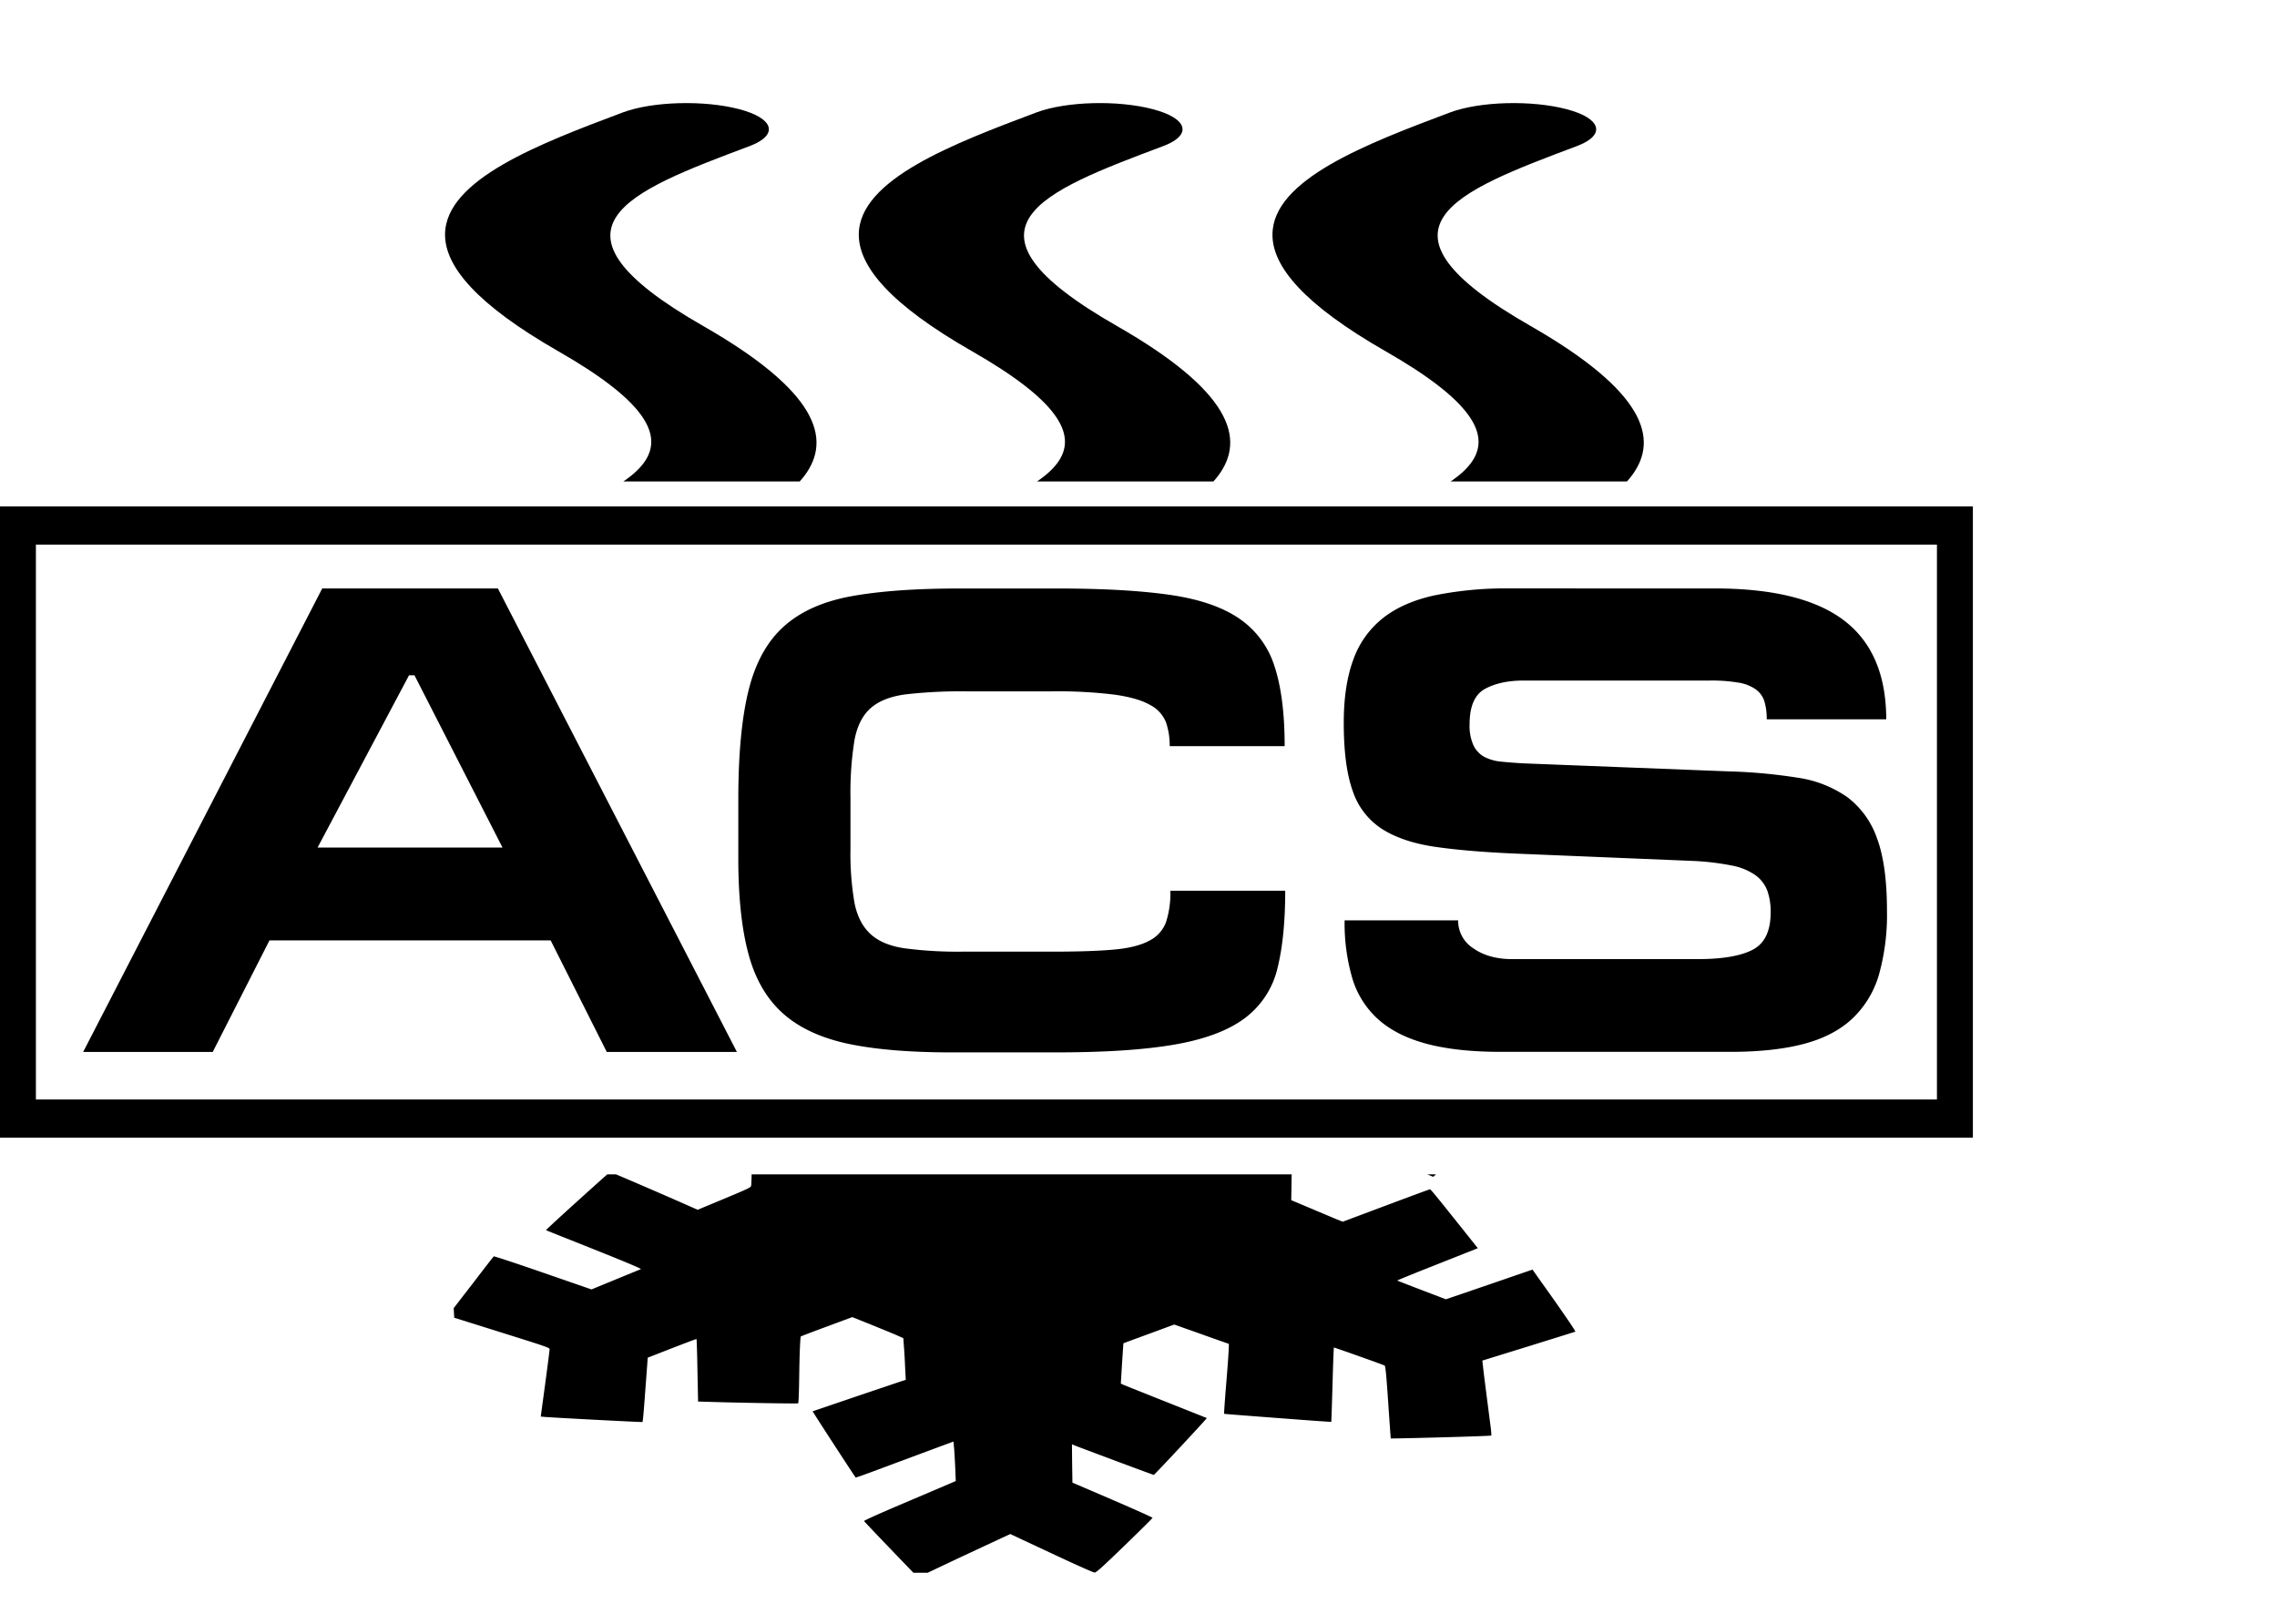
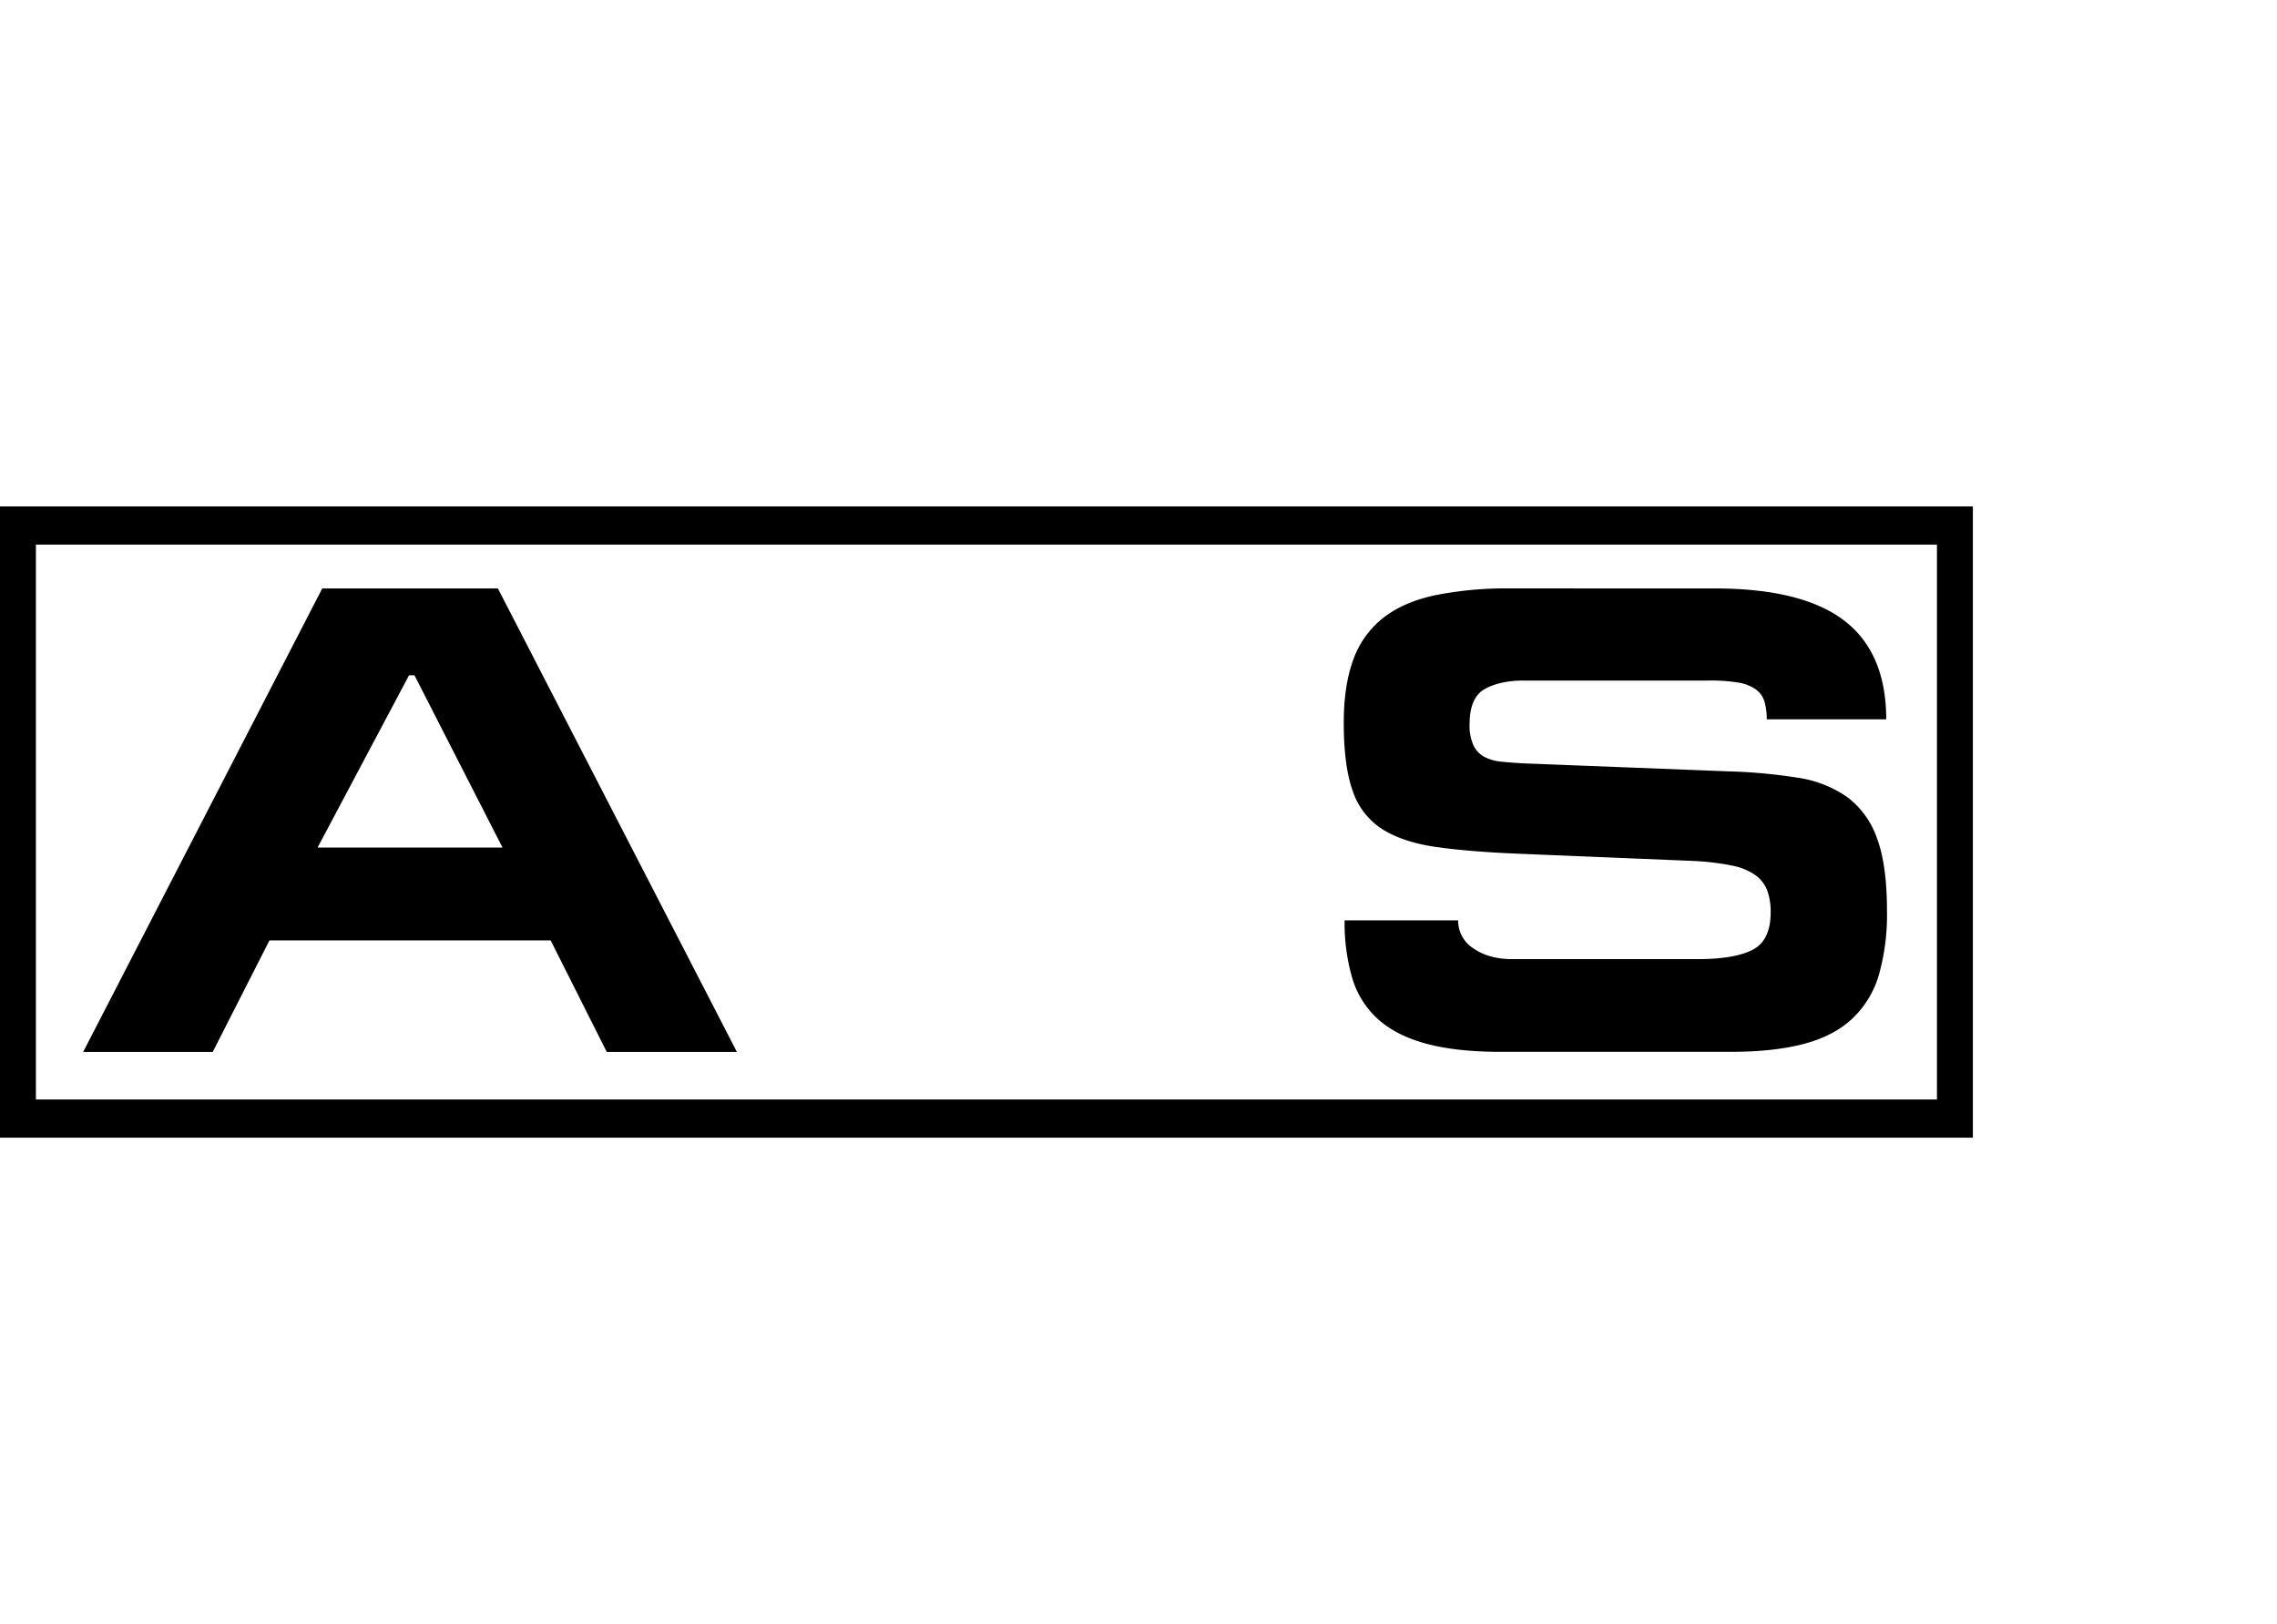
<svg xmlns="http://www.w3.org/2000/svg" viewBox="0 0 775.59 553">
  <defs>
    <style>.cls-1{fill:none;}.cls-2{clip-path:url(#clip-path);}.cls-3{clip-path:url(#clip-path-2);}</style>
    <clipPath id="clip-path">
-       <rect class="cls-1" x="92.5" width="546" height="164" />
-     </clipPath>
+       </clipPath>
    <clipPath id="clip-path-2">
-       <rect class="cls-1" x="75.89" y="400" width="546.22" height="153" />
-     </clipPath>
+       </clipPath>
  </defs>
  <g id="Слой_1" data-name="Слой 1">
    <path d="M169.59,200.43,251,358.3H206.67l-19.11-38H91.79l-19.33,38H28.33l81.43-157.87ZM139.33,230l-31.16,58.69h63l-30-58.69Z" />
-     <path d="M289.12,355.57q-14.22-3-22.52-10.47t-11.71-20.35q-3.42-12.86-3.41-32.42v-20q0-23.19,3.52-37.3t12.06-21.72q8.52-7.62,23-10.24t36.51-2.62h33.67q23.19,0,38.21,2.16t23.66,8.08a30.78,30.78,0,0,1,12.05,16.38q3.42,10.45,3.42,27.07H398.42a24.18,24.18,0,0,0-1.25-8.08,11.4,11.4,0,0,0-5.35-5.91q-4.1-2.38-12.05-3.53a158.13,158.13,0,0,0-21.38-1.14H329.27a166.21,166.21,0,0,0-20.59,1q-7.85,1-12.05,4.66t-5.57,10.92a112.49,112.49,0,0,0-1.37,19.79v17.29a98.11,98.11,0,0,0,1.37,18.42q1.37,6.82,5.45,10.58T308.12,323a137.24,137.24,0,0,0,19.79,1.14h30.93q12.51,0,20.36-.68t12.17-3a11.59,11.59,0,0,0,5.8-6.37,32.23,32.23,0,0,0,1.48-10.69h39.12q0,15.69-2.61,26.27a29.75,29.75,0,0,1-10.92,16.95q-8.31,6.36-23.77,9.1t-40.72,2.73H325.18Q303.34,358.53,289.12,355.57Z" />
    <path d="M584,200.43q29.81,0,44.13,10.92T642.49,245H601.78a20.47,20.47,0,0,0-.8-6.14,8,8,0,0,0-3-4.1,14.13,14.13,0,0,0-5.91-2.27,55.26,55.26,0,0,0-9.67-.69H519q-8,0-13.2,2.85t-5.23,11.94a16.24,16.24,0,0,0,1.37,7.39,8.78,8.78,0,0,0,3.75,3.87,15.78,15.78,0,0,0,5.8,1.59q3.42.35,7.51.57l69.83,2.73a180.65,180.65,0,0,1,23.54,2.16,39.32,39.32,0,0,1,16.84,6.6,29.64,29.64,0,0,1,10.12,14q3.41,9.09,3.41,24.79A75.41,75.41,0,0,1,640,332a33.38,33.38,0,0,1-9,14.89q-6.27,5.93-16.5,8.65t-25,2.73H511.24q-15,0-25.25-2.73t-16.49-8.3a30.42,30.42,0,0,1-8.87-14A67.08,67.08,0,0,1,458,313.49h38.67a11.13,11.13,0,0,0,5.23,9.55q5.22,3.65,13.19,3.64h63.24q12.51,0,18.65-3.18t6.14-12.74a21.35,21.35,0,0,0-1.14-7.4,11.62,11.62,0,0,0-4-5.23,20.55,20.55,0,0,0-8-3.3,87.12,87.12,0,0,0-13.31-1.59l-60.5-2.5q-16.15-.69-27.18-2.28t-18.09-6a24.63,24.63,0,0,1-10.12-13q-3.08-8.54-3.07-23.31,0-12.51,3.18-21.27a31.58,31.58,0,0,1,10-14.22q6.82-5.46,17.63-7.85a122.54,122.54,0,0,1,26-2.39Z" />
  </g>
  <g id="Слой_5" data-name="Слой 5">
    <g class="cls-2">
-       <path d="M455.76,181.13c-9.49,3.76-7.75,9.3,3.9,12.37,12,3.16,29.54,2.69,39.7-1.08,44.14-16.6,99-37.27,22-81.38-58.44-33.39-25.71-45.7,15.73-61.27l.49-.19c9.49-3.77,7.73-9.31-3.94-12.38-12-3.16-29.55-2.68-39.7,1.09-28.06,10.56-60.51,22.79-60.51,41.64-.05,10.76,10.54,23.7,38.57,39.74,58.38,33.39,25.66,45.69-15.72,61.27ZM396.18,49.77l.53-.2c9.47-3.77,7.7-9.31-4-12.37-11.95-3.17-29.54-2.68-39.67,1.09C325,48.85,292.52,61.08,292.52,79.93c0,10.76,10.54,23.7,38.63,39.74,58.35,33.39,25.63,45.69-15.79,61.27l-.5.19c-9.48,3.77-7.71,9.31,3.95,12.37,12,3.16,29.55,2.69,39.71-1.08,44.11-16.6,99-37.27,21.93-81.38C322,77.65,354.79,65.34,396.18,49.77Zm-140.88,0,.46-.17c9.51-3.78,7.76-9.32-3.91-12.4-12-3.16-29.55-2.68-39.7,1.09-28.06,10.56-60.56,22.79-60.56,41.64,0,10.76,10.6,23.7,38.63,39.74,58.35,33.39,25.66,45.69-15.73,61.27l-.54.2c-9.47,3.77-7.71,9.3,3.93,12.36,12,3.16,29.55,2.69,39.71-1.08,44.14-16.6,99-37.27,21.93-81.38-58.38-33.39-25.66-45.7,15.78-61.27Z" />
-     </g>
+       </g>
    <path d="M672,387.5H0v-215H672Zm-12.24-202H12.23v189H659.76Z" />
  </g>
  <g id="Слой_4" data-name="Слой 4">
    <g class="cls-3">
      <path d="M313,273.57c-5.23,5.06-9.51,9.3-9.51,9.45s6.15,2.88,13.63,6.12L330.71,295l.1,6.51.06,6.53-1.33-.53c-5.65-2.16-26.33-9.88-26.55-9.88-.44,0-18.21,19.33-17.86,19.48.19.06,6.82,2.69,14.75,5.85l14.4,5.72-.16,4.24c-.06,2.33-.22,5.42-.31,6.86l-.22,2.65-5.56,2c-3,1.11-7.07,2.53-8.91,3.18l-3.33,1.19-9.2-3.24c-5-1.78-9.23-3.29-9.29-3.31s.35-5.38.89-11.87.92-11.84.85-11.89-1.68-.21-22.2-1.75c-7.83-.6-14.27-1.06-14.3-1s-.23,5.72-.42,12.65-.41,12.61-.47,12.67-16.66-5.8-17.29-6.16c-.29-.19-.6-3.5-1.21-12.42-.44-6.7-.85-12.29-.88-12.4s-34,.76-34.26,1a30.49,30.49,0,0,0,.32,3.48c1.77,13.73,2.38,18.48,2.54,20.13l.22,1.91-15.67,4.85c-8.63,2.67-15.8,4.92-16,5s3.08,4.87,7.14,10.66L174,367.56l6.69-2.29c3.65-1.28,10.31-3.54,14.75-5.07l8.09-2.75,8.18,3.13c4.51,1.72,8.25,3.18,8.35,3.25s-6.06,2.56-13.64,5.55l-13.8,5.47,2.13,2.67c10.59,13.3,13.89,17.39,14.14,17.39s6.92-2.48,15-5.53,14.94-5.46,15.13-5.4,4.13,1.65,8.76,3.56l8.4,3.45-.09,6.15c-.06,3.39-.16,6.44-.25,6.78-.16.57-1.08,1-9.2,4.39l-9,3.75-1.84-.81c-10.12-4.49-27.79-12.1-28-12.06S185.82,418.86,186,419s7.45,3,16.43,6.59c11.2,4.47,16.14,6.57,15.86,6.69s-4.12,1.68-8.63,3.54l-8.18,3.37-16.53-5.72c-9.07-3.14-16.59-5.62-16.75-5.53s-3.26,4.11-6.94,8.92l-6.73,8.71.1,1.63.09,1.63,16.24,5.09c15.45,4.85,16.28,5.13,16.24,5.66,0,.3-.66,5.57-1.49,11.72l-1.52,11.19,1,.1c2,.21,33.47,1.87,33.63,1.76s.47-3.64,1.07-12c.19-2.39.42-5.59.54-7.14l.19-2.77,8.25-3.22c4.54-1.76,8.31-3.18,8.37-3.14s.23,4.85.32,10.7l.22,10.6,4.16.12c9.45.3,29.69.64,29.91.49s.32-5.19.41-11.38.35-11.29.51-11.4,4.15-1.63,8.91-3.39l8.63-3.2,6.91,2.78c3.81,1.54,7.71,3.15,8.7,3.6l1.77.8.19,2.72c.13,1.48.32,4.68.41,7.07l.23,4.37-15.83,5.34-15.89,5.4c-.1.05,14.46,22.43,14.65,22.55s7.58-2.69,16.72-6.08l16.59-6.17.19,1.95c.12,1.08.28,4.11.41,6.74l.19,4.77-15.67,6.68c-10,4.23-15.67,6.78-15.57,6.95s3.9,4.17,8.47,8.94l8.34,8.67,2.44,0h2.41L327,530.48l14.08-6.57,3.05-1.4,14,6.55c8.31,3.9,14.3,6.57,14.72,6.57.57,0,2.66-1.91,10.21-9.2,5.23-5.06,9.51-9.3,9.51-9.45s-6.12-2.88-13.63-6.12L365.29,505l-.1-6.51-.06-6.53,1.33.53c5.65,2.16,26.33,9.88,26.55,9.88s18.24-19.29,18.05-19.37c0,0-6.32-2.52-13.9-5.53s-14.14-5.64-14.59-5.83l-.79-.38.41-6.85c.26-3.77.45-6.86.48-6.88s3.93-1.47,8.69-3.2l8.6-3.18,9.16,3.24c5,1.8,9.26,3.28,9.42,3.33s-.19,5.38-.73,11.91-.92,11.86-.85,11.91,1.68.21,22.2,1.75c7.83.6,14.27,1.06,14.3,1s.23-5.72.42-12.65.41-12.61.47-12.67,16.66,5.8,17.29,6.16c.29.19.6,3.5,1.2,12.42.45,6.7.86,12.29.89,12.4s34-.76,34.26-1a30.49,30.49,0,0,0-.32-3.48c-1.77-13.73-2.38-18.48-2.54-20.13l-.22-1.91,15.67-4.85c8.63-2.67,15.8-4.92,16-5s-3.08-4.87-7.14-10.66L522,432.44l-6.69,2.29c-3.65,1.28-10.31,3.54-14.75,5.07l-8.09,2.75-8.18-3.13c-4.51-1.72-8.25-3.18-8.35-3.25s6.06-2.56,13.64-5.55l13.8-5.47-2.13-2.67c-10.59-13.3-13.89-17.39-14.14-17.39s-6.88,2.48-15,5.51l-14.75,5.53-2.13-.85c-1.14-.49-5.07-2.12-8.75-3.69l-6.66-2.8.09-5.19c0-2.86.16-5.87.25-6.67l.19-1.51,9-3.73,9-3.75,1.84.81c10.12,4.49,27.79,12.1,28,12.06s21.95-19.67,21.82-19.76-7.45-3-16.43-6.59c-11.2-4.47-16.14-6.57-15.86-6.69s4.12-1.68,8.63-3.54l8.18-3.37,16.53,5.72c9.07,3.14,16.59,5.62,16.75,5.53s3.26-4.11,6.94-8.92l6.73-8.71-.1-1.63-.09-1.63-16.24-5.09c-15.45-4.85-16.28-5.13-16.24-5.66,0-.3.66-5.57,1.49-11.72l1.52-11.19-1-.1c-2-.21-33.47-1.87-33.63-1.76s-.47,3.64-1.07,12c-.19,2.39-.42,5.59-.54,7.14l-.19,2.77-8.25,3.22c-4.54,1.76-8.31,3.18-8.37,3.14s-.23-4.85-.32-10.7l-.22-10.6-4.16-.12c-9.48-.3-29.69-.64-29.91-.49s-.32,5.19-.41,11.36-.26,11.25-.35,11.29c-.35.21-18.72,6.08-19,6.08s-3.08-1.1-10.18-4.19l-5.9-2.59-.19-2.5c-.13-1.35-.32-4.49-.41-6.95l-.23-4.47,15.83-5.36c8.69-2.93,15.86-5.36,15.89-5.38S404.81,297,404.62,296.84s-7.58,2.69-16.72,6.08l-16.59,6.17-.19-1.95c-.12-1.08-.28-4.11-.41-6.74l-.19-4.77L386.19,289c10.24-4.36,15.67-6.78,15.57-6.95s-3.9-4.17-8.47-8.94L385,264.39l-2.44,0H380.1L369,269.52,355,276.09l-3.05,1.4-14-6.55c-8.31-3.9-14.3-6.57-14.72-6.57C322.59,264.39,320.5,266.28,313,273.57Z" />
    </g>
  </g>
</svg>